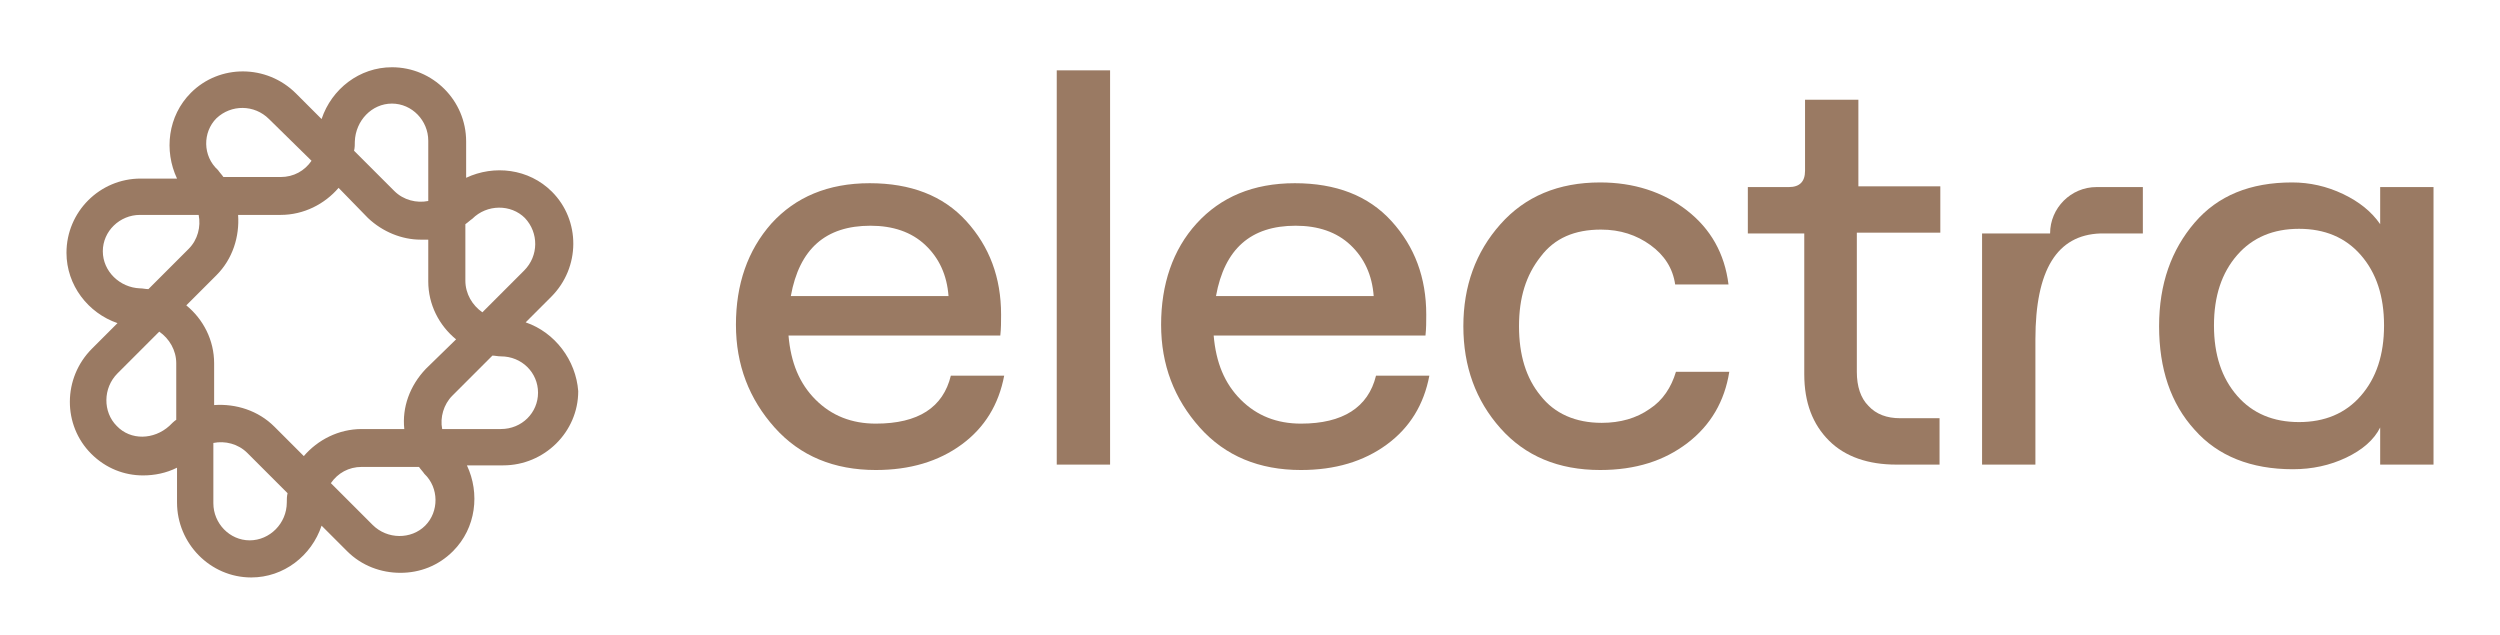
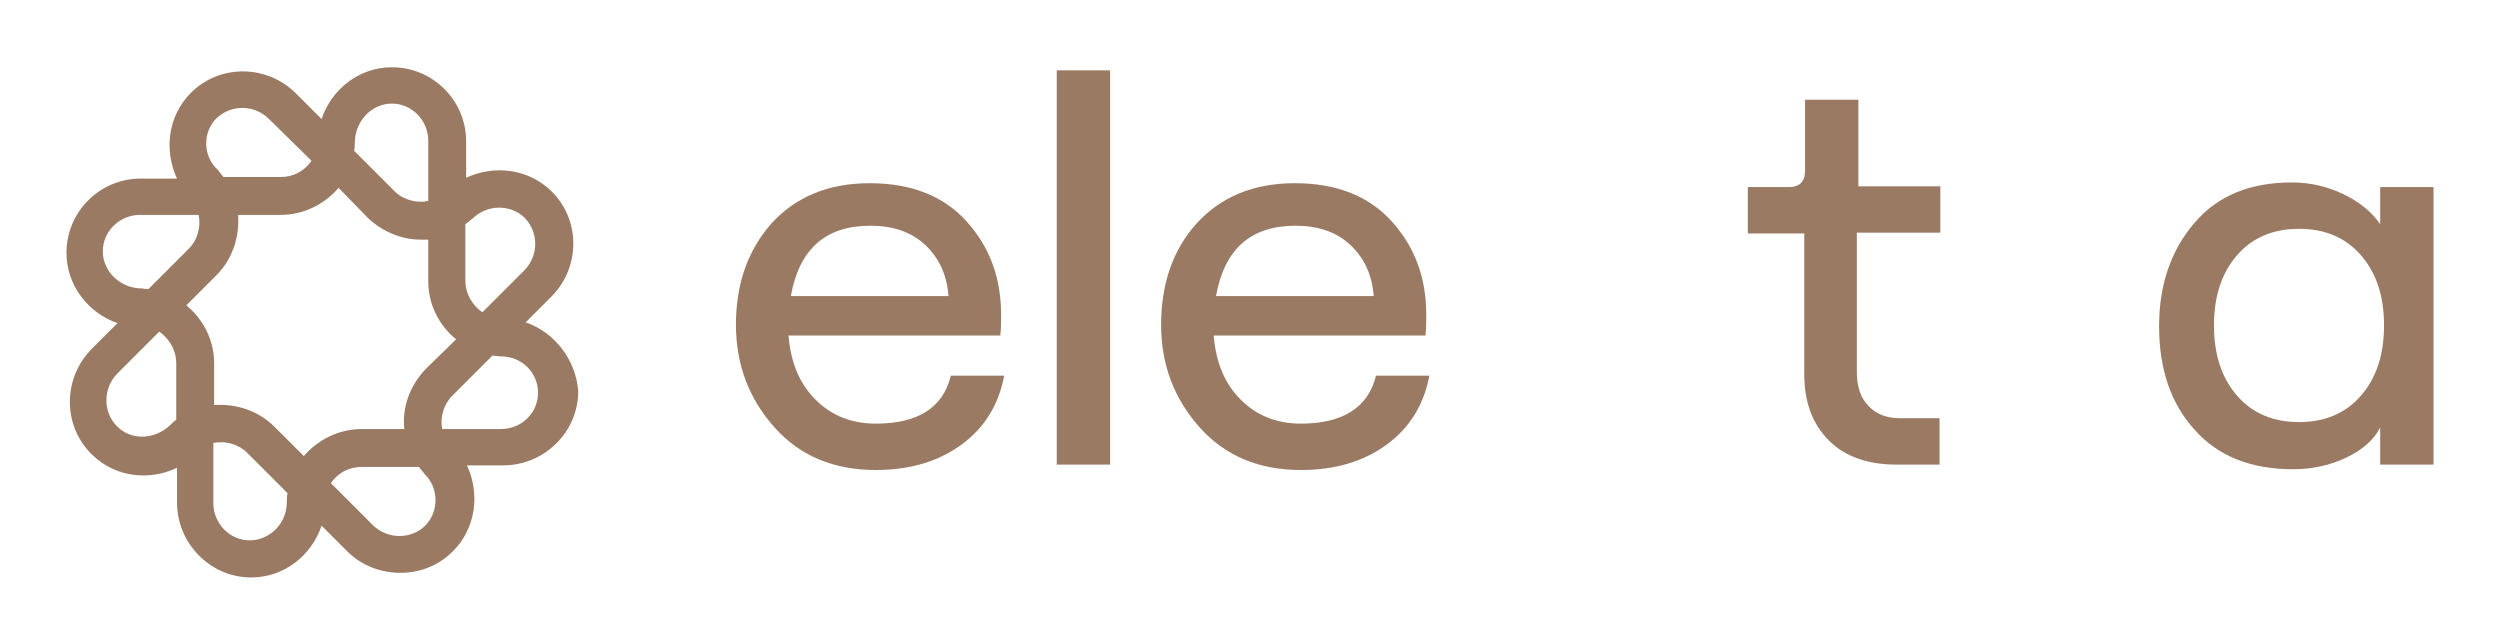
<svg xmlns="http://www.w3.org/2000/svg" id="Capa_1" x="0px" y="0px" viewBox="0 0 323.4 82.2" style="enable-background:new 0 0 323.4 82.2;" xml:space="preserve">
  <style type="text/css">	.st0{fill:#9A7A63;}</style>
  <g>
    <path class="st0" d="M68,41.7l3.3-3.3l0,0l0,0c3.8-3.8,3.8-9.9,0.1-13.6c-3-3-7.5-3.5-11.1-1.8v-4.7l0,0l0,0c0-5.3-4.3-9.6-9.6-9.6  c-4.2,0-7.8,2.8-9.1,6.7l-3.3-3.3l0,0l0,0l0,0c-3.8-3.8-9.9-3.8-13.6-0.1c-3,3-3.5,7.5-1.8,11.1h-4.7l0,0l0,0  c-5.3,0-9.6,4.3-9.6,9.6c0,4.2,2.8,7.8,6.6,9.1l-3.3,3.3l0,0l0,0l0,0c-3.8,3.8-3.8,9.9-0.1,13.6c1.9,1.9,4.3,2.8,6.7,2.8  c1.5,0,3-0.3,4.4-1V65l0,0l0,0c0,5.3,4.3,9.7,9.6,9.7c4.2,0,7.8-2.8,9.1-6.7l3.3,3.3l0,0l0,0c1.9,1.9,4.4,2.8,6.9,2.8  s4.9-0.9,6.8-2.8c3-3,3.5-7.5,1.8-11.1h4.7l0,0l0,0c5.3,0,9.7-4.3,9.7-9.6C74.5,46.6,71.8,43,68,41.7z M67.9,28.2  c1.8,1.9,1.8,4.9-0.1,6.8l-5.4,5.4c-1.3-0.9-2.2-2.4-2.2-4.1V29c0.3-0.2,0.6-0.5,0.9-0.7l0,0C63,26.4,66.1,26.4,67.9,28.2z   M55.1,47.7L55.1,47.7L55.1,47.7c-2.1,2.2-3.1,5-2.8,7.8h-5.5l0,0l0,0c-3,0-5.7,1.4-7.5,3.5l-3.8-3.8l0,0l0,0c-2.1-2.1-5-3-7.8-2.8  V47l0,0l0,0c0-3-1.4-5.7-3.6-7.5l3.9-3.9l0,0l0,0c2.1-2.1,3-5,2.8-7.8h5.5l0,0l0,0c3,0,5.7-1.4,7.5-3.5l3.8,3.9l0,0l0,0  C49.5,30,52,31,54.4,31c0.3,0,0.6,0,1,0v5.4l0,0l0,0c0,3,1.4,5.7,3.6,7.5L55.1,47.7z M50.7,13.4c2.6,0,4.7,2.2,4.7,4.8V26  c-1.5,0.3-3.2-0.1-4.4-1.3l-5.2-5.2c0.1-0.4,0.1-0.8,0.1-1.2l0,0C46,15.6,48.1,13.4,50.7,13.4z M28,15.3c1.9-1.8,4.9-1.8,6.8,0.1  l5.5,5.4c-0.9,1.3-2.3,2.1-4,2.1h-7.4c-0.2-0.3-0.5-0.6-0.7-0.9l0,0C26.2,20.2,26.2,17.1,28,15.3z M13.3,32.5  c0-2.6,2.2-4.7,4.8-4.7h7.6c0.3,1.5-0.1,3.2-1.3,4.4l-5.2,5.2c-0.4,0-0.7-0.1-1.1-0.1l0,0C15.5,37.2,13.3,35.1,13.3,32.5z   M15.1,55.1c-1.8-1.8-1.8-4.9,0.1-6.8l5.4-5.4c1.3,0.9,2.2,2.4,2.2,4.1v7.3c-0.3,0.2-0.6,0.5-0.9,0.8l0,0  C19.9,56.9,16.9,57,15.1,55.1z M32.3,69.9c-2.6,0-4.7-2.2-4.7-4.8v-7.8c1.5-0.3,3.2,0.1,4.4,1.3l5.2,5.2c-0.1,0.4-0.1,0.8-0.1,1.2  l0,0C37.1,67.7,34.9,69.9,32.3,69.9z M55,68c-1.8,1.8-4.9,1.8-6.8-0.1l-5.4-5.4c0.9-1.3,2.3-2.1,4-2.1h7.4c0.2,0.3,0.5,0.6,0.7,0.9  l0,0C56.8,63.1,56.8,66.2,55,68z M64.8,55.5h-7.6c-0.3-1.5,0.2-3.2,1.3-4.3l5.2-5.2c0.3,0,0.7,0.1,1.1,0.1l0,0  c2.7,0,4.8,2.1,4.8,4.7S67.5,55.5,64.8,55.5z" />
    <path class="st0" d="M113.3,54.8c-3.1,0-5.7-1-7.8-3.1c-2.1-2.1-3.2-4.8-3.5-8.3h27.4c0.1-0.9,0.1-1.8,0.1-2.7  c0-4.8-1.5-8.8-4.5-12.1s-7.2-4.9-12.5-4.9c-5.4,0-9.6,1.8-12.7,5.2c-3.1,3.5-4.6,7.9-4.6,13.1s1.7,9.6,5,13.3s7.7,5.5,13.1,5.5  c4.4,0,8.1-1.1,11.1-3.3s4.8-5.2,5.5-8.9H123C122,52.7,118.8,54.8,113.3,54.8z M112.6,29.2c2.9,0,5.3,0.8,7.1,2.5  c1.8,1.7,2.8,3.9,3,6.6h-20.4C103.4,32.2,106.8,29.2,112.6,29.2z" />
    <rect x="136.7" y="9.1" class="st0" width="6.9" height="51" />
    <path class="st0" d="M168.3,54.8c-3.1,0-5.7-1-7.8-3.1s-3.2-4.8-3.5-8.3h27.4c0.1-0.9,0.1-1.8,0.1-2.7c0-4.8-1.5-8.8-4.5-12.1  s-7.2-4.9-12.5-4.9c-5.4,0-9.6,1.8-12.7,5.2s-4.6,7.9-4.6,13.1s1.7,9.6,5,13.3s7.7,5.5,13.1,5.5c4.4,0,8.1-1.1,11.1-3.3  s4.8-5.2,5.5-8.9H178C177,52.7,173.7,54.8,168.3,54.8z M167.6,29.2c2.9,0,5.3,0.8,7.1,2.5s2.8,3.9,3,6.6h-20.4  C158.4,32.2,161.8,29.2,167.6,29.2z" />
-     <path class="st0" d="M207.1,29.7c2.5,0,4.6,0.7,6.4,2c1.8,1.3,2.9,3,3.2,5.1h6.9c-0.5-4-2.3-7.2-5.4-9.6s-6.9-3.6-11.2-3.6  c-5.4,0-9.7,1.8-12.9,5.4s-4.8,8-4.8,13.2s1.6,9.6,4.8,13.2c3.2,3.6,7.5,5.4,12.9,5.4c4.6,0,8.3-1.2,11.3-3.5s4.8-5.4,5.4-9.2h-6.9  c-0.6,2-1.7,3.7-3.4,4.8c-1.7,1.2-3.8,1.8-6.2,1.8c-3.4,0-6.1-1.2-7.9-3.5c-1.9-2.3-2.8-5.3-2.8-9s0.9-6.6,2.8-9  C201.1,30.8,203.7,29.7,207.1,29.7z" />
    <path class="st0" d="M240.4,12.9h-6.9v9.2c0,1.4-0.7,2.1-2.1,2.1h-5.3v6h7.3v18.2c0,3.7,1.1,6.5,3.2,8.6s5.1,3.1,8.7,3.1h5.6v-6  h-5.1c-1.7,0-3.1-0.5-4.1-1.6c-1-1-1.5-2.5-1.5-4.4v-18H251v-6h-10.6V12.9L240.4,12.9z" />
    <path class="st0" d="M307.9,24.2V29c-1.1-1.6-2.7-2.9-4.8-3.9s-4.3-1.5-6.6-1.5c-5.4,0-9.6,1.7-12.6,5.2s-4.6,7.9-4.6,13.4  s1.5,10,4.6,13.4c3,3.4,7.3,5.1,12.7,5.1c2.5,0,4.8-0.5,6.9-1.5s3.6-2.3,4.4-3.9v4.8h6.9V24.2H307.9z M305.4,51.2  c-2,2.3-4.7,3.4-8,3.4s-6-1.1-8-3.4s-3-5.3-3-9.1c0-3.8,1-6.8,3-9.1s4.7-3.4,8-3.4s6,1.1,8,3.4s3,5.3,3,9.1S307.4,48.9,305.4,51.2z  " />
-     <path class="st0" d="M271.2,24.2L271.2,24.2c-3.3,0-6,2.7-6,6h-8.8v29.9h6.9V43.9c0-9,2.8-13.5,8.4-13.7h5.5l0,0v-6H271.2z" />
  </g>
</svg>